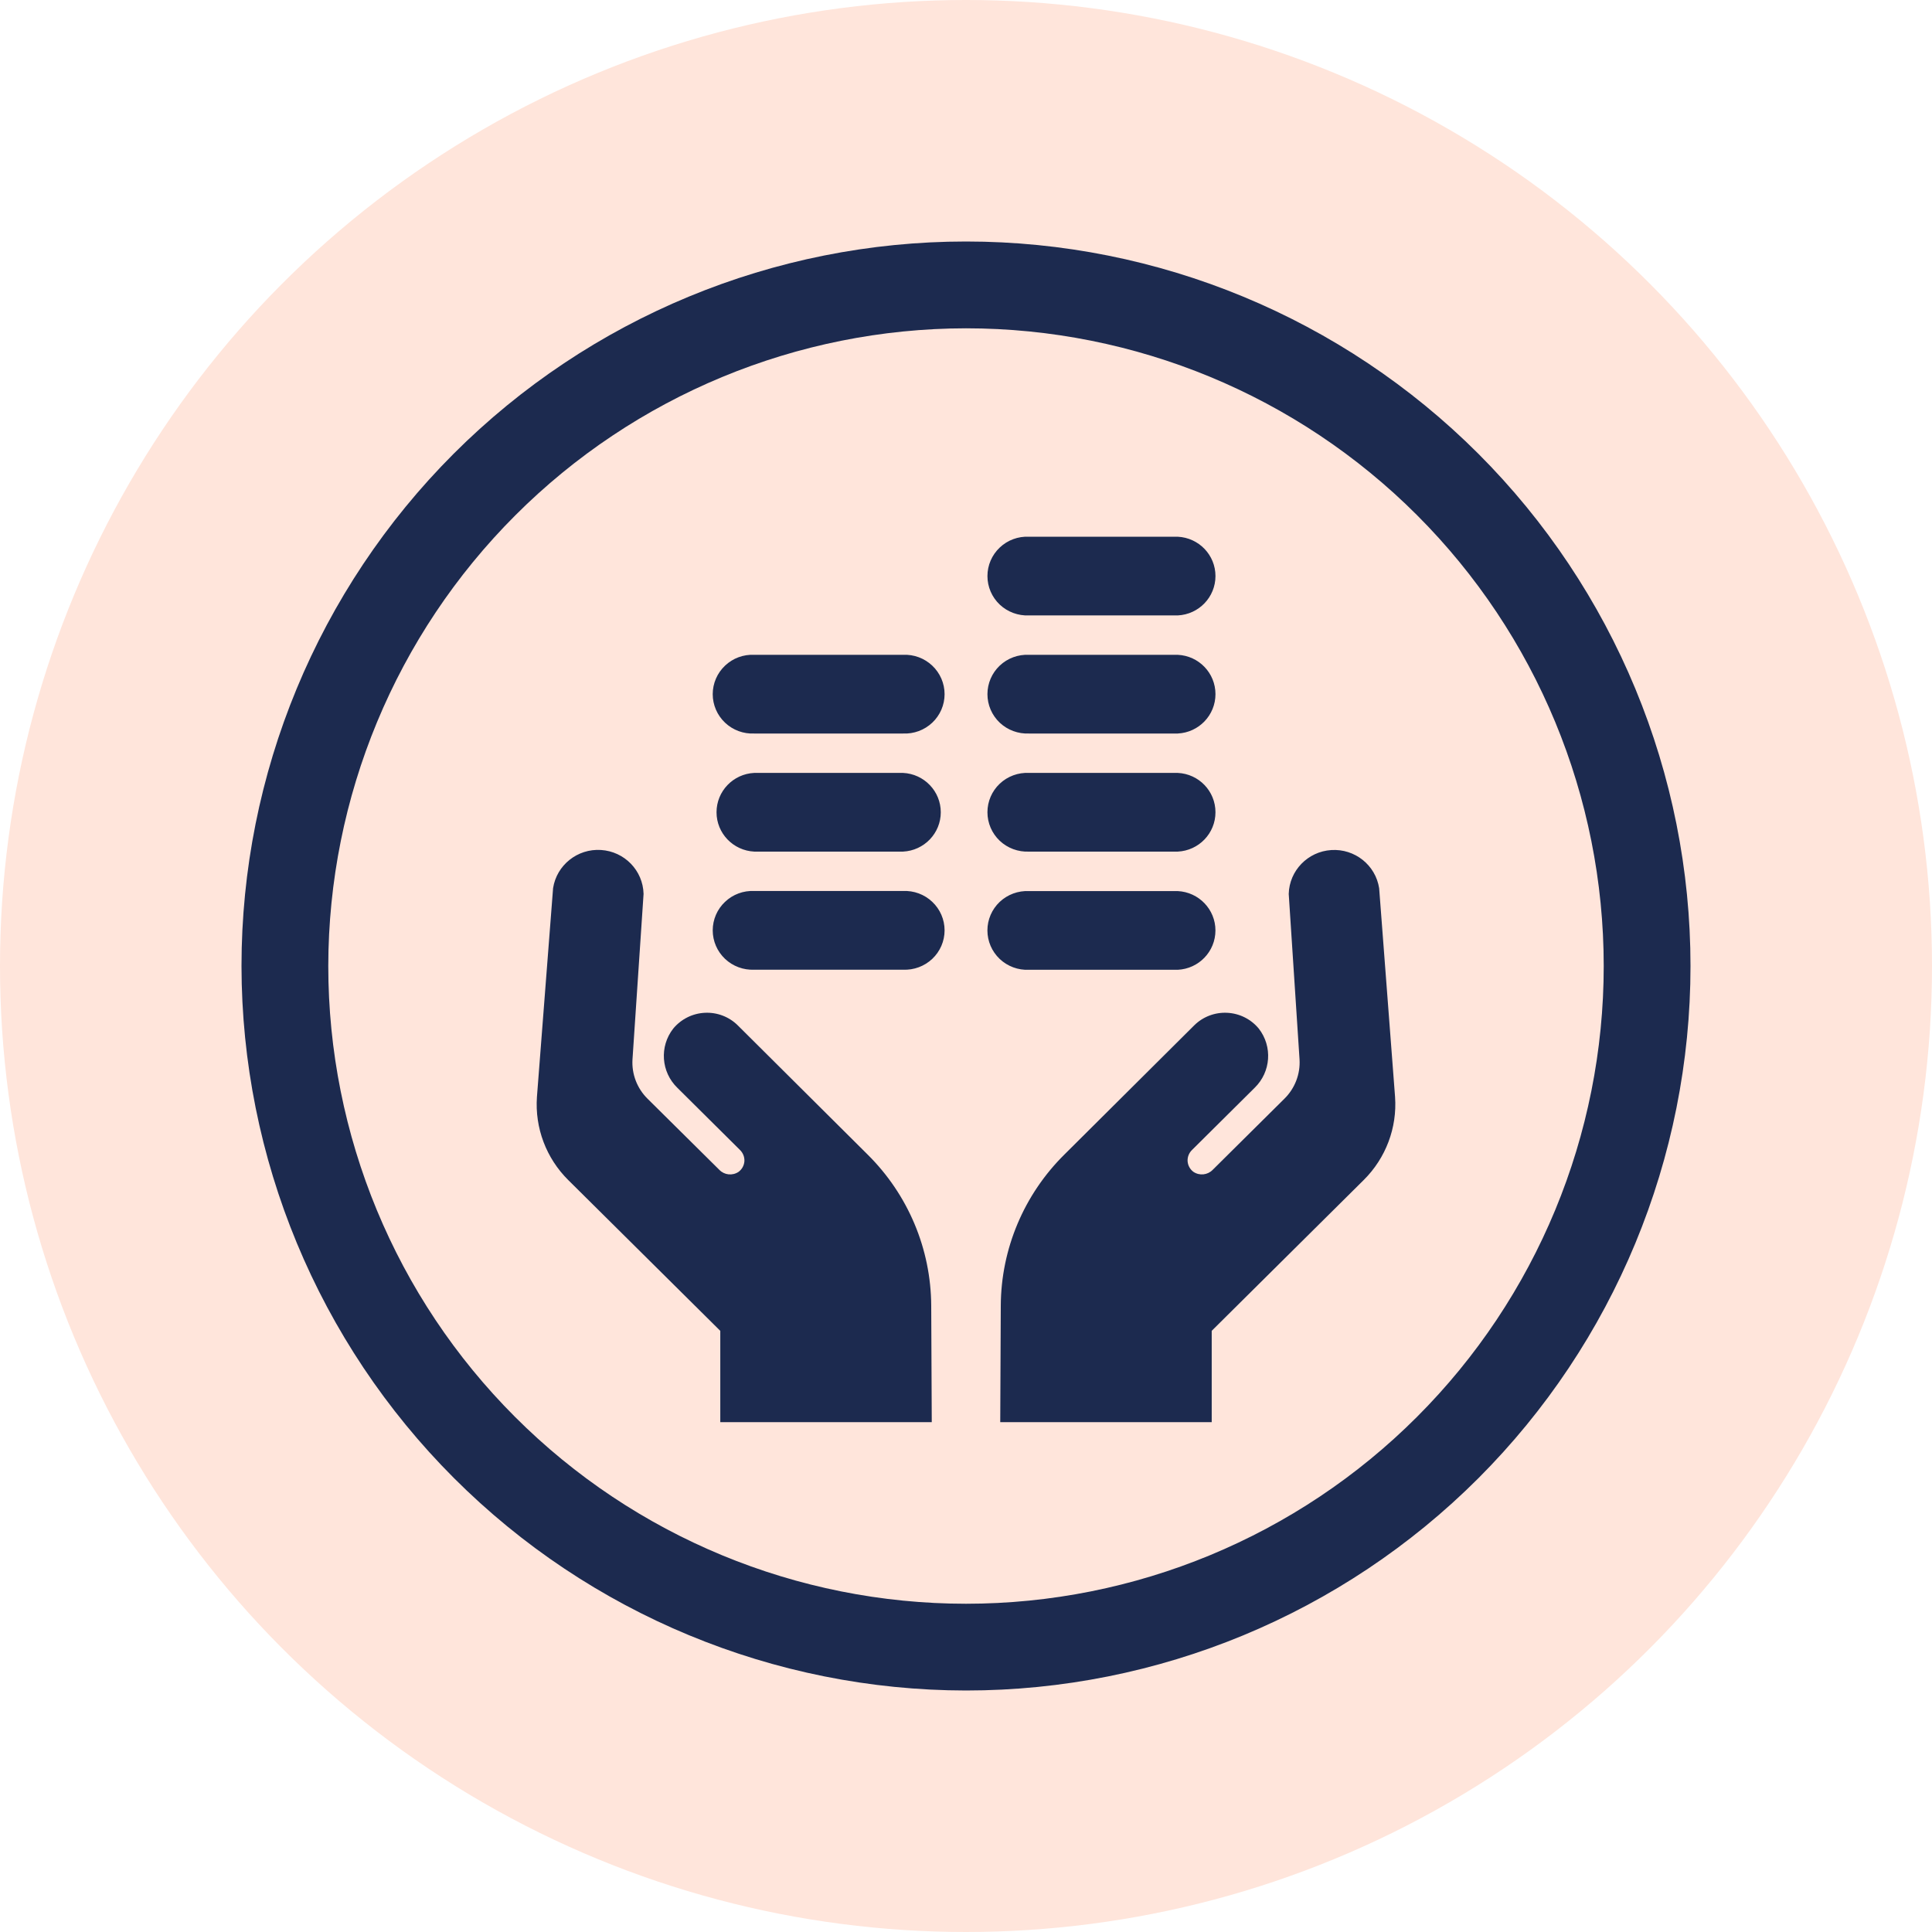
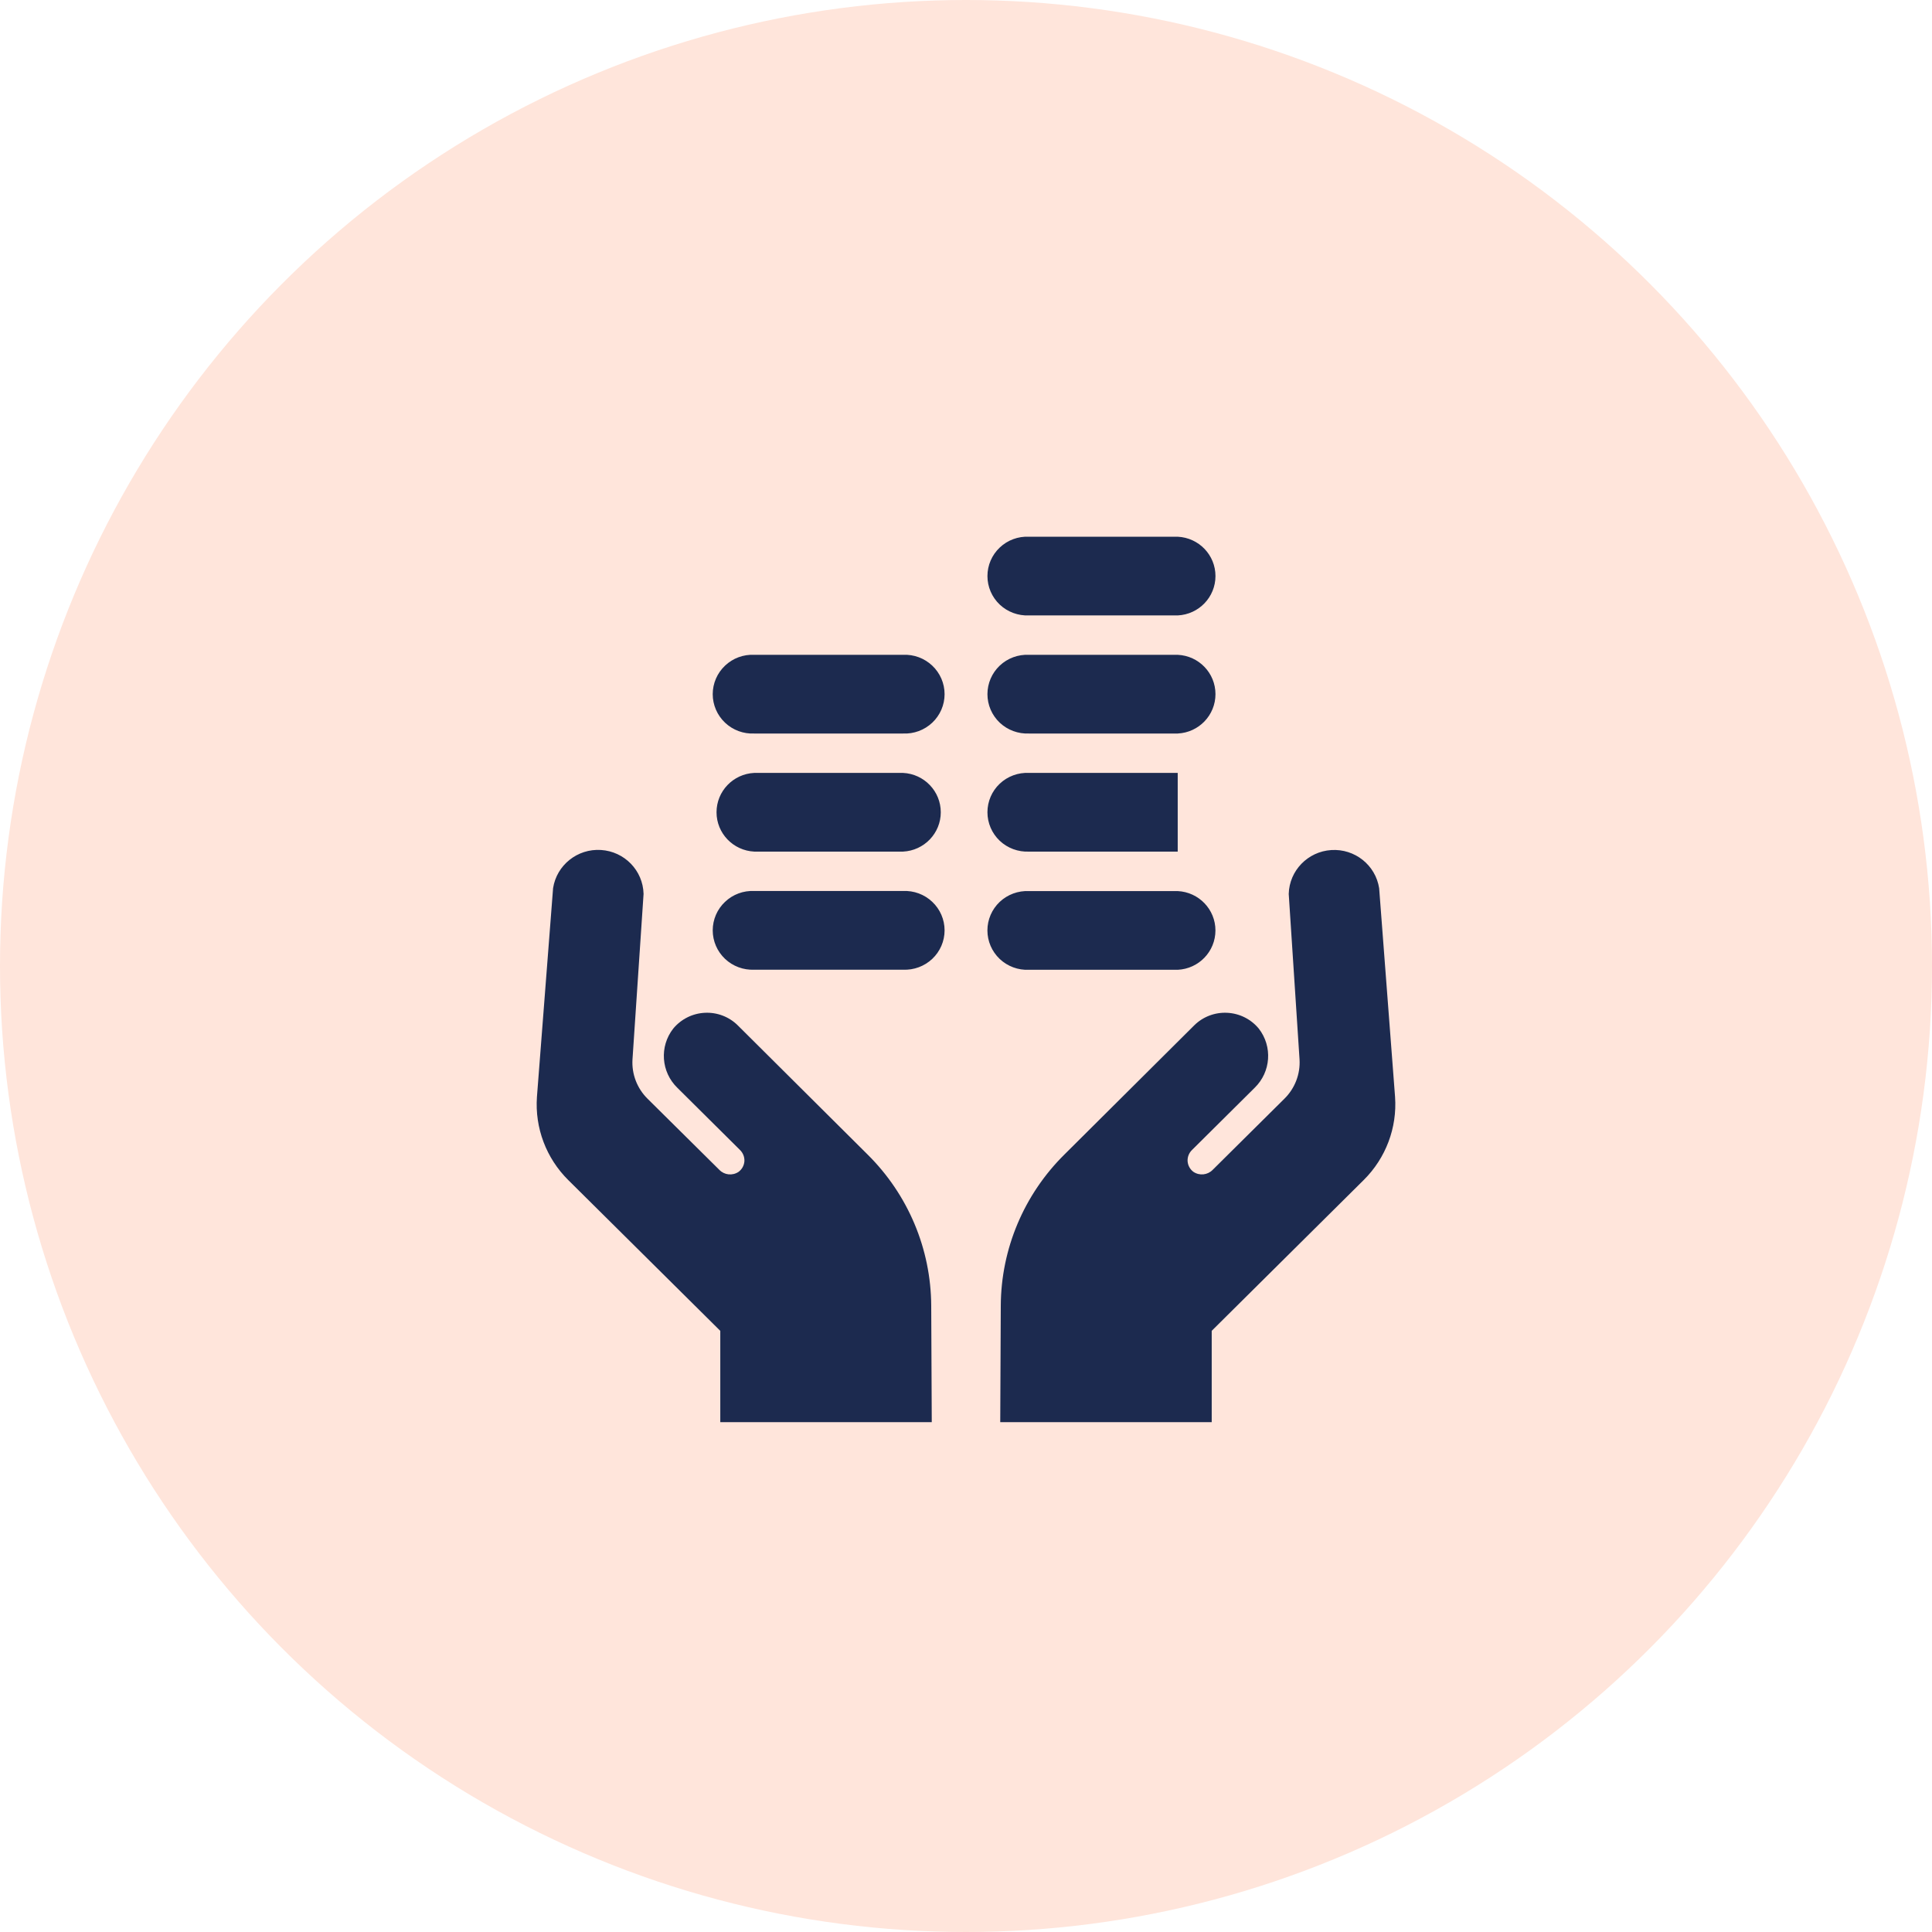
<svg xmlns="http://www.w3.org/2000/svg" width="72" height="72" viewBox="0 0 72 72">
  <g fill="none" fill-rule="evenodd">
    <g>
      <g transform="translate(-542 -945) translate(542 945)">
        <circle cx="36" cy="36" r="36" fill="#FFE5DB" />
        <g fill="#1C2A4F">
-           <path d="M27 54c7.16 0 14.027-2.845 19.092-7.908C51.155 41.027 54 34.16 54 27c0-7.16-2.845-14.027-7.908-19.092C41.027 2.845 34.16 0 27 0 19.84 0 12.973 2.845 7.908 7.908 2.845 12.973 0 19.84 0 27c.007 7.158 2.855 14.02 7.917 19.083C12.979 51.146 19.842 53.993 27 54zm0-50.765c6.302 0 12.35 2.503 16.805 6.96 4.458 4.456 6.961 10.503 6.961 16.806 0 6.302-2.503 12.349-6.961 16.804-4.456 4.458-10.503 6.962-16.805 6.962s-12.35-2.504-16.805-6.962C5.737 39.35 3.234 33.303 3.234 27.001c.007-6.3 2.515-12.342 6.97-16.796C14.657 5.75 20.7 3.242 27 3.235H27z" transform="translate(9 9)" />
          <g fill-rule="nonzero">
-             <path d="M31.397 13.103l.593 7.775c.081 1.151-.345 2.28-1.166 3.095l-5.667 5.623V33h-7.881l.02-4.34c.01-2.117.863-4.143 2.374-5.637l4.833-4.809c.324-.322.77-.493 1.23-.47.459.022.887.236 1.178.589.52.668.453 1.618-.156 2.208l-2.327 2.31c-.116.11-.178.264-.17.422.011.16.09.305.22.4.225.15.525.118.714-.075l2.678-2.656c.388-.384.592-.915.56-1.458l-.403-6.169c.022-.87.711-1.581 1.587-1.636.877-.055 1.65.563 1.783 1.424zM6.843 33h7.881l-.02-4.34c-.01-2.117-.863-4.143-2.374-5.637l-4.833-4.808c-.324-.323-.77-.494-1.23-.471-.459.022-.887.237-1.178.589-.52.668-.453 1.618.156 2.208l2.327 2.31c.116.11.178.265.17.422-.011.16-.09.305-.22.4-.225.15-.525.119-.713-.075l-2.68-2.655c-.387-.384-.591-.916-.558-1.46l.413-6.17c-.022-.873-.711-1.581-1.588-1.637-.876-.055-1.65.563-1.784 1.423L.01 20.88c-.081 1.153.345 2.284 1.17 3.1l5.663 5.617V33zM23.89 8.804h-5.541c-.404-.02-.8.126-1.092.403-.293.277-.458.66-.458 1.063 0 .401.165.785.458 1.063.293.276.688.422 1.092.404h5.541c.789-.038 1.407-.684 1.407-1.467 0-.784-.618-1.43-1.407-1.466zm0-4.401h-5.541c-.404-.02-.8.126-1.092.403-.293.278-.458.662-.458 1.063 0 .401.165.785.458 1.063.293.276.688.422 1.092.404h5.541c.789-.038 1.407-.684 1.407-1.467 0-.784-.618-1.43-1.407-1.466zm0-4.401h-5.541c-.404-.02-.8.126-1.092.404-.293.277-.458.661-.458 1.062s.165.786.458 1.063c.293.276.688.422 1.092.404h5.541c.789-.038 1.407-.683 1.407-1.467S24.678.04 23.89.002zM13.653 8.804H8.11c-.788.037-1.407.683-1.407 1.467 0 .782.619 1.428 1.407 1.466h5.542c.788-.038 1.408-.684 1.408-1.466 0-.784-.62-1.43-1.408-1.467zm0-4.401H8.11c-.404-.02-.798.126-1.09.404-.293.277-.459.661-.459 1.063 0 .4.166.785.459 1.062.292.277.686.423 1.09.404h5.542c.404.019.798-.127 1.091-.404.293-.277.459-.661.459-1.062 0-.402-.166-.786-.459-1.063-.293-.278-.687-.424-1.091-.404zm4.695 11.738h5.541c.789-.037 1.407-.683 1.407-1.467 0-.782-.618-1.428-1.407-1.466h-5.541c-.404-.019-.8.127-1.092.403-.293.278-.458.662-.458 1.063 0 .401.165.785.458 1.063.293.277.688.423 1.092.404zm-4.695-2.936H8.11c-.404-.02-.798.126-1.09.404-.293.276-.459.66-.459 1.063 0 .4.166.785.459 1.062.292.276.686.422 1.09.404h5.542c.404.018.798-.128 1.091-.404.293-.277.459-.661.459-1.062 0-.403-.166-.787-.459-1.063-.293-.278-.687-.424-1.091-.404z" transform="translate(9 9) translate(11 11)" />
+             <path d="M31.397 13.103l.593 7.775c.081 1.151-.345 2.28-1.166 3.095l-5.667 5.623V33h-7.881l.02-4.34c.01-2.117.863-4.143 2.374-5.637l4.833-4.809c.324-.322.77-.493 1.23-.47.459.022.887.236 1.178.589.52.668.453 1.618-.156 2.208l-2.327 2.31c-.116.11-.178.264-.17.422.011.16.09.305.22.4.225.15.525.118.714-.075l2.678-2.656c.388-.384.592-.915.56-1.458l-.403-6.169c.022-.87.711-1.581 1.587-1.636.877-.055 1.65.563 1.783 1.424zM6.843 33h7.881l-.02-4.34c-.01-2.117-.863-4.143-2.374-5.637l-4.833-4.808c-.324-.323-.77-.494-1.23-.471-.459.022-.887.237-1.178.589-.52.668-.453 1.618.156 2.208l2.327 2.31c.116.11.178.265.17.422-.011.16-.09.305-.22.4-.225.15-.525.119-.713-.075l-2.68-2.655c-.387-.384-.591-.916-.558-1.46l.413-6.17c-.022-.873-.711-1.581-1.588-1.637-.876-.055-1.65.563-1.784 1.423L.01 20.88c-.081 1.153.345 2.284 1.17 3.1l5.663 5.617V33zM23.89 8.804h-5.541c-.404-.02-.8.126-1.092.403-.293.277-.458.66-.458 1.063 0 .401.165.785.458 1.063.293.276.688.422 1.092.404h5.541zm0-4.401h-5.541c-.404-.02-.8.126-1.092.403-.293.278-.458.662-.458 1.063 0 .401.165.785.458 1.063.293.276.688.422 1.092.404h5.541c.789-.038 1.407-.684 1.407-1.467 0-.784-.618-1.43-1.407-1.466zm0-4.401h-5.541c-.404-.02-.8.126-1.092.404-.293.277-.458.661-.458 1.062s.165.786.458 1.063c.293.276.688.422 1.092.404h5.541c.789-.038 1.407-.683 1.407-1.467S24.678.04 23.89.002zM13.653 8.804H8.11c-.788.037-1.407.683-1.407 1.467 0 .782.619 1.428 1.407 1.466h5.542c.788-.038 1.408-.684 1.408-1.466 0-.784-.62-1.43-1.408-1.467zm0-4.401H8.11c-.404-.02-.798.126-1.09.404-.293.277-.459.661-.459 1.063 0 .4.166.785.459 1.062.292.277.686.423 1.09.404h5.542c.404.019.798-.127 1.091-.404.293-.277.459-.661.459-1.062 0-.402-.166-.786-.459-1.063-.293-.278-.687-.424-1.091-.404zm4.695 11.738h5.541c.789-.037 1.407-.683 1.407-1.467 0-.782-.618-1.428-1.407-1.466h-5.541c-.404-.019-.8.127-1.092.403-.293.278-.458.662-.458 1.063 0 .401.165.785.458 1.063.293.277.688.423 1.092.404zm-4.695-2.936H8.11c-.404-.02-.798.126-1.09.404-.293.276-.459.66-.459 1.063 0 .4.166.785.459 1.062.292.276.686.422 1.09.404h5.542c.404.018.798-.128 1.091-.404.293-.277.459-.661.459-1.062 0-.403-.166-.787-.459-1.063-.293-.278-.687-.424-1.091-.404z" transform="translate(9 9) translate(11 11)" />
          </g>
        </g>
      </g>
    </g>
  </g>
</svg>